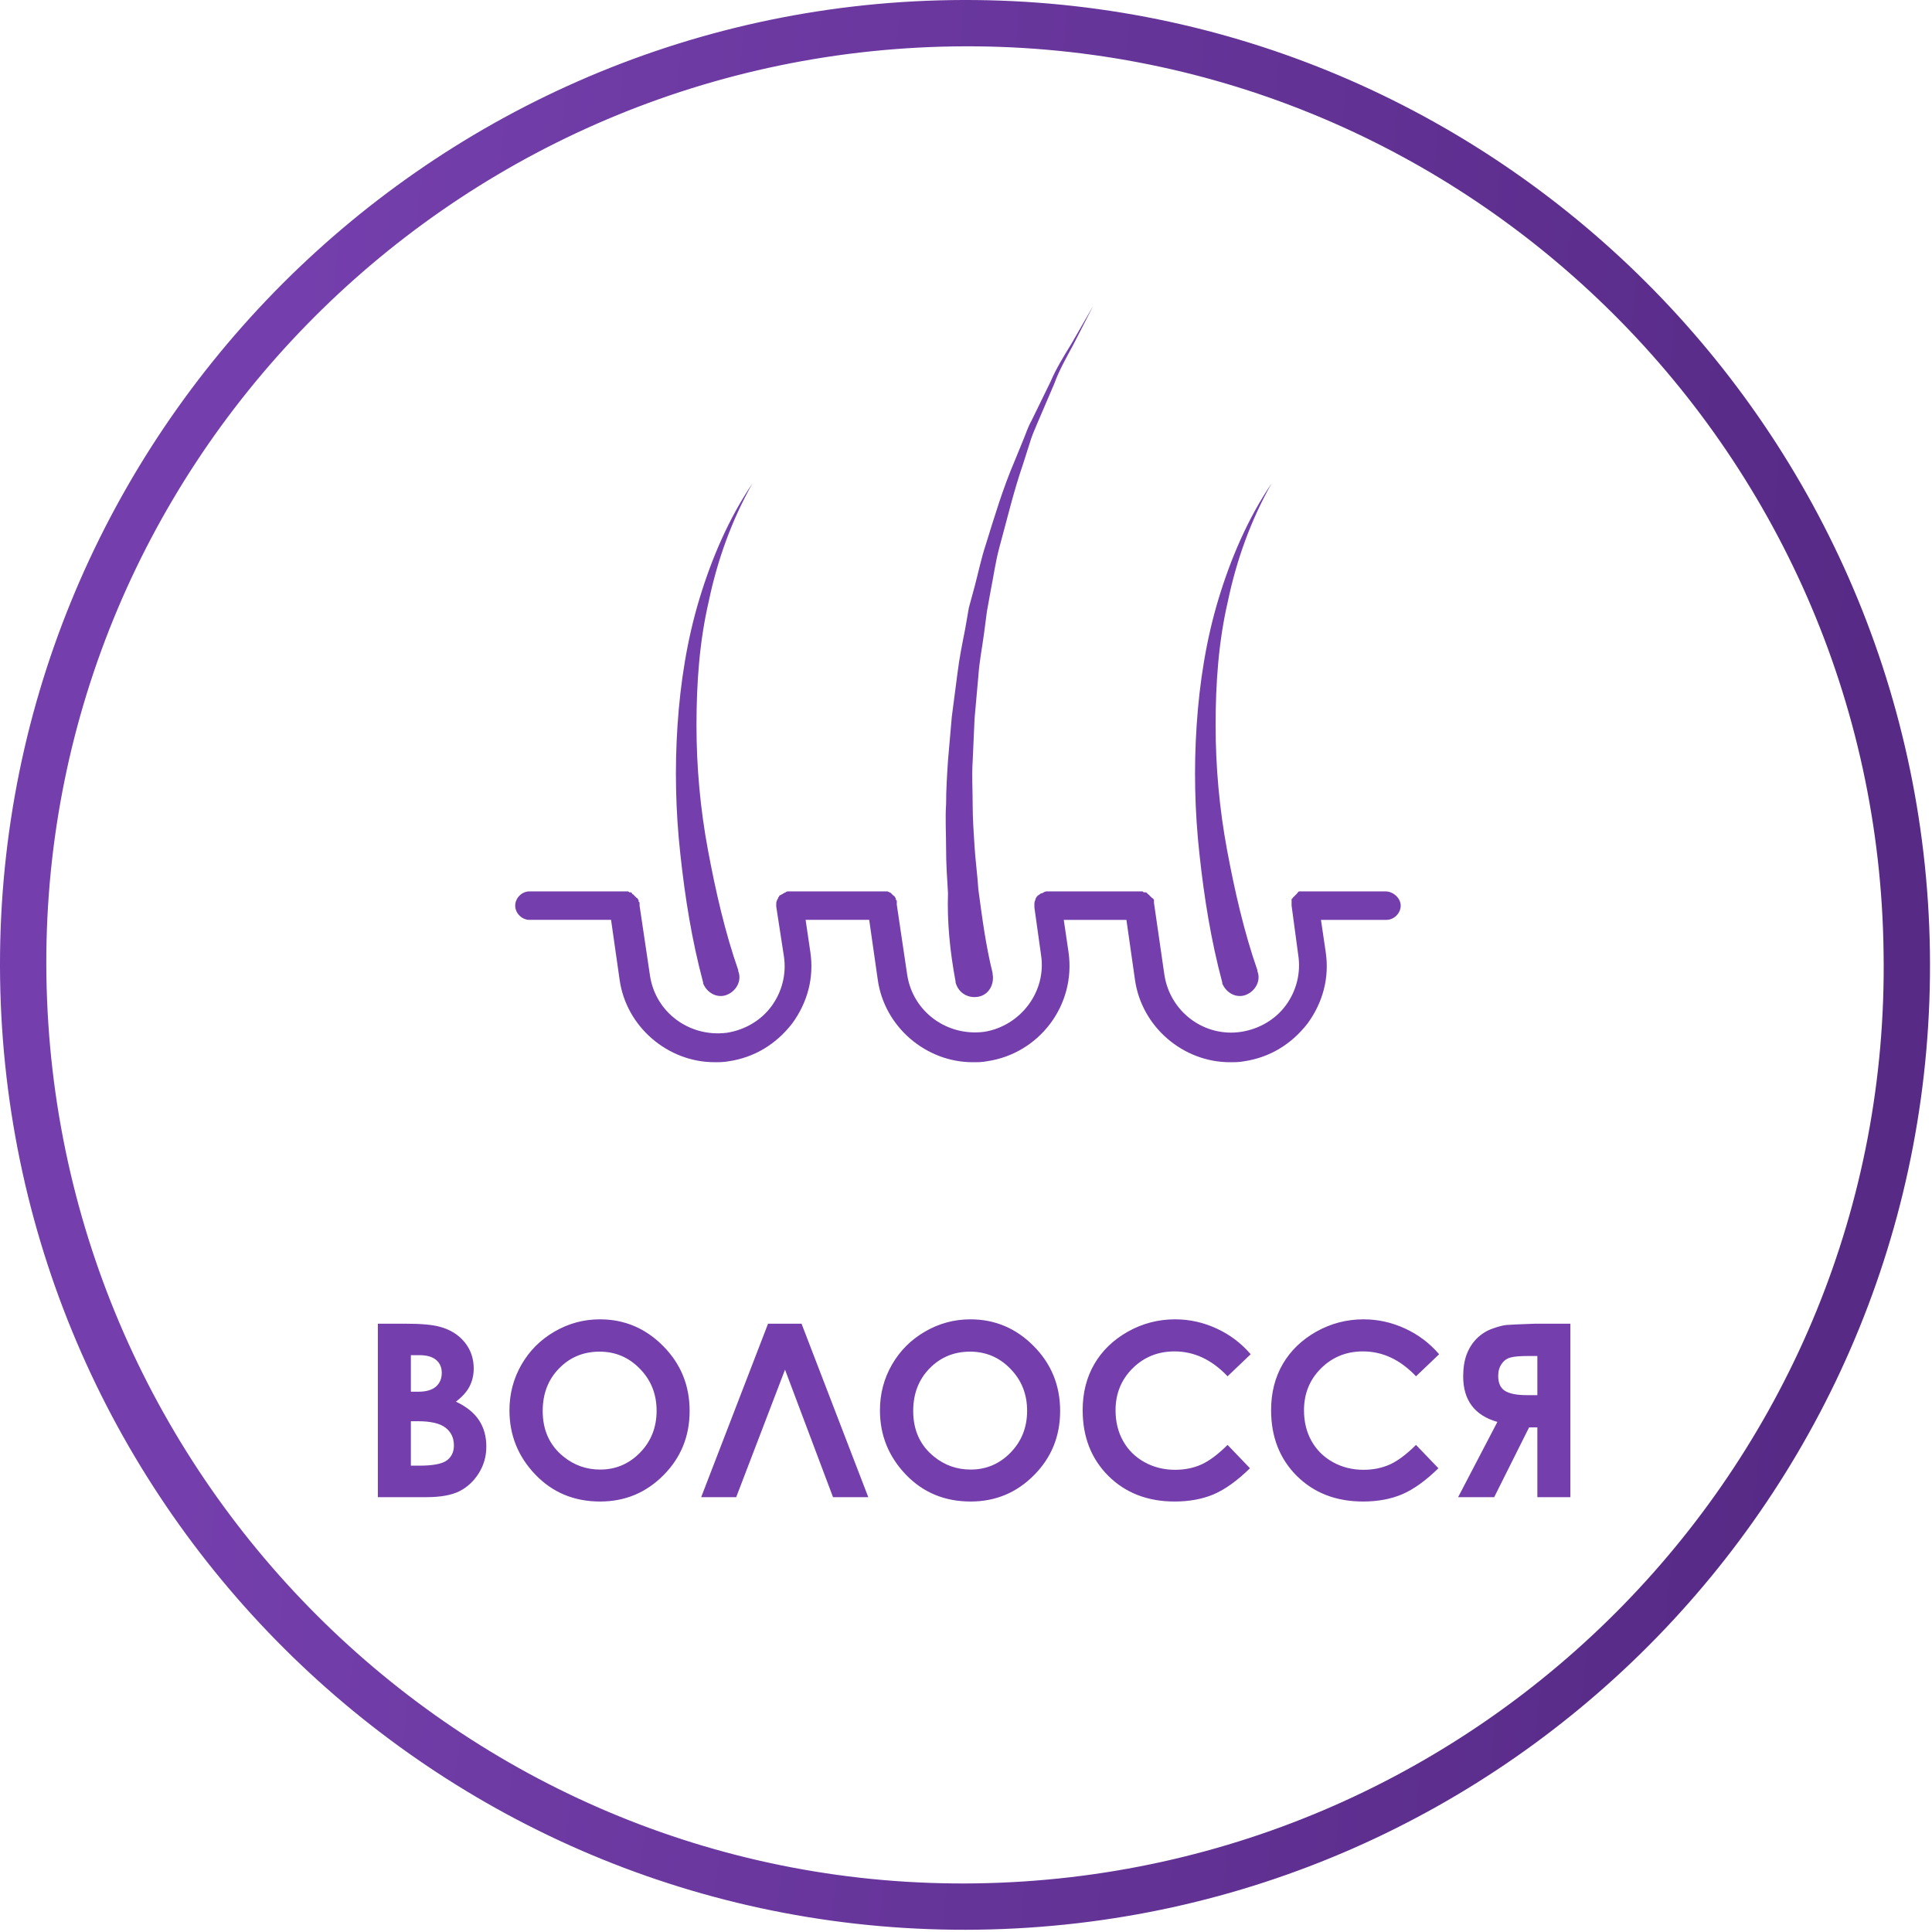
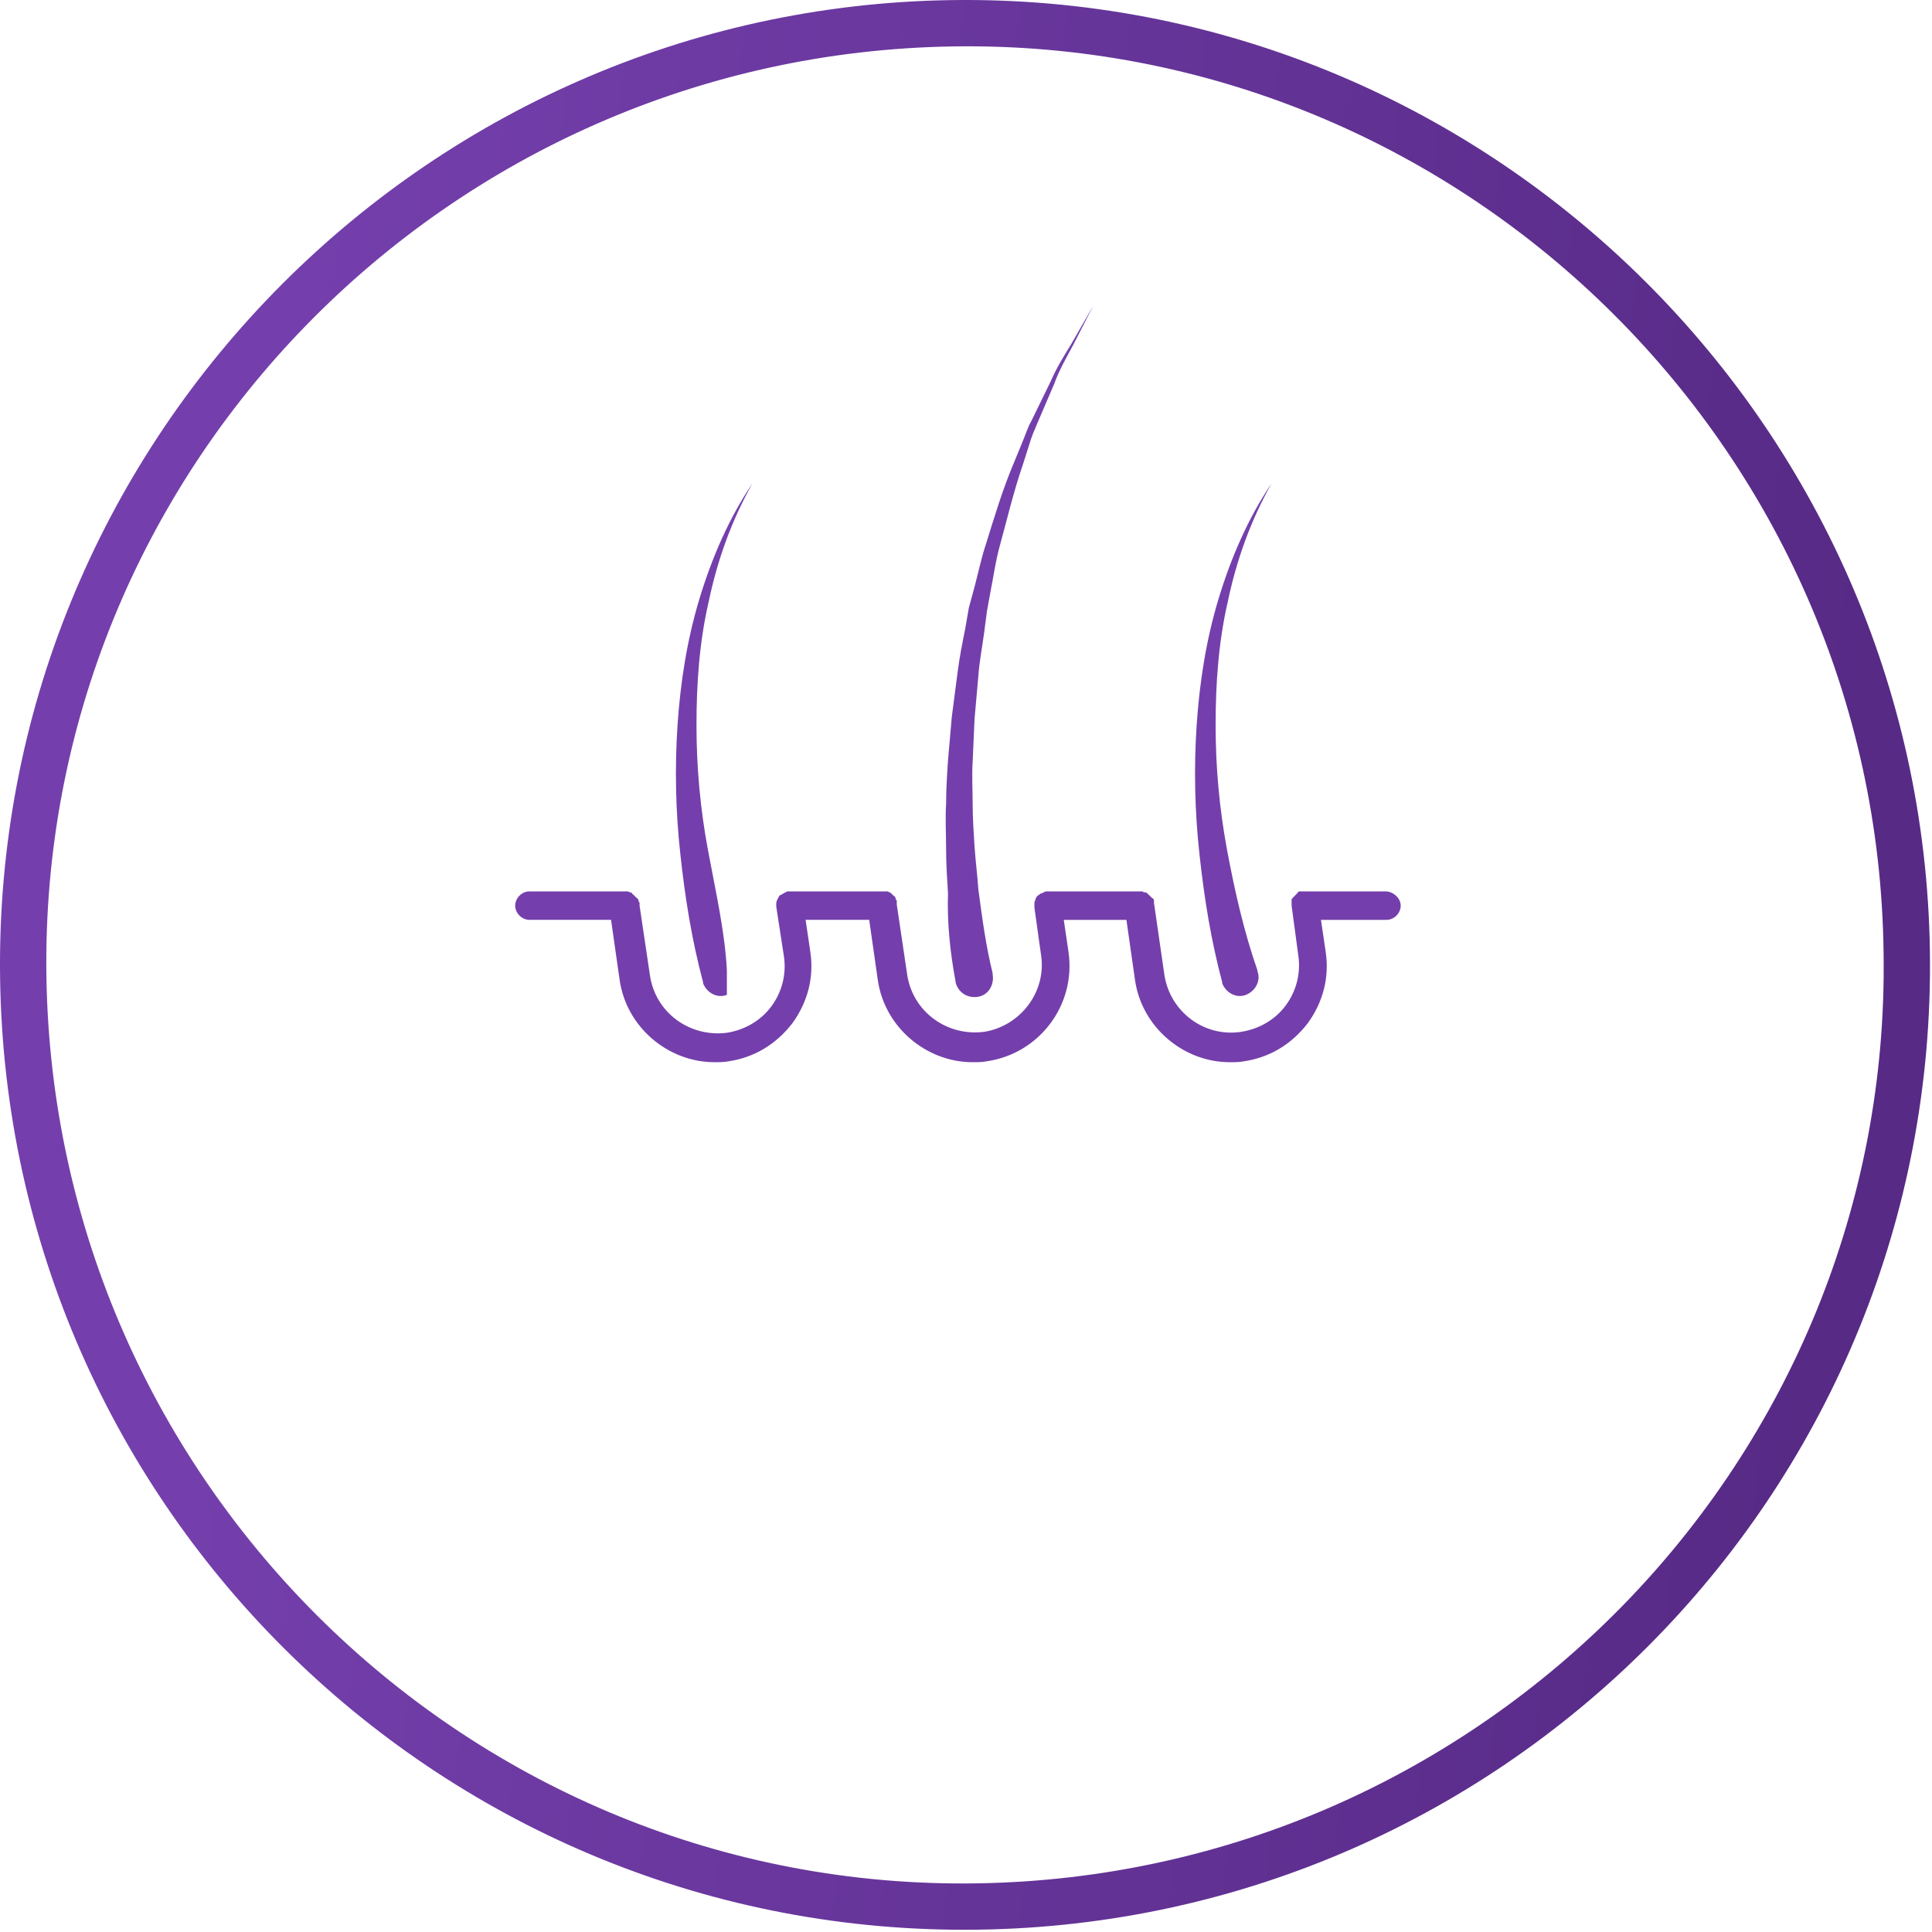
<svg xmlns="http://www.w3.org/2000/svg" width="120" height="120" viewBox="0 0 120 120" fill="none">
  <path d="M86.057 55.366H80.987H80.929H80.87H80.752H80.693C80.693 55.366 80.634 55.366 80.634 55.425C80.634 55.425 80.575 55.425 80.575 55.484L80.517 55.542L80.458 55.601L80.281 55.778C80.281 55.778 80.281 55.836 80.223 55.836V55.895V55.954V56.013V56.131V56.19V56.248L80.635 59.313C80.812 60.434 80.517 61.553 79.869 62.438C79.221 63.322 78.218 63.911 77.098 64.088C74.799 64.442 72.677 62.85 72.323 60.551L71.675 56.072V55.953V55.895C71.675 55.895 71.675 55.836 71.616 55.836C71.616 55.836 71.616 55.777 71.557 55.777L71.499 55.718L71.44 55.66L71.322 55.542C71.322 55.542 71.263 55.542 71.263 55.483C71.263 55.483 71.204 55.424 71.145 55.424H71.087C71.028 55.424 71.028 55.424 70.969 55.366H70.91H70.792H65.132H65.073H65.015C64.897 55.366 64.838 55.424 64.72 55.484H64.661C64.602 55.542 64.484 55.602 64.425 55.66C64.367 55.719 64.307 55.837 64.307 55.896C64.249 56.014 64.249 56.073 64.249 56.191V56.309V56.368L64.661 59.315C65.015 61.614 63.364 63.736 61.124 64.089C58.825 64.384 56.703 62.851 56.349 60.552L55.701 56.19V56.072V55.954C55.701 55.954 55.701 55.895 55.642 55.895V55.837C55.642 55.778 55.583 55.719 55.583 55.719C55.583 55.66 55.524 55.66 55.465 55.601C55.406 55.542 55.406 55.542 55.347 55.483C55.288 55.424 55.288 55.424 55.229 55.424C55.17 55.365 55.111 55.365 55.052 55.365H54.875H49.098H48.98C48.922 55.365 48.862 55.365 48.803 55.424C48.745 55.424 48.685 55.483 48.685 55.483C48.627 55.483 48.627 55.541 48.568 55.541C48.568 55.541 48.509 55.6 48.45 55.6L48.391 55.659C48.391 55.718 48.332 55.718 48.332 55.777C48.332 55.836 48.273 55.836 48.273 55.895C48.214 56.013 48.214 56.072 48.214 56.19V56.308L48.686 59.373C48.863 60.493 48.568 61.613 47.919 62.497C47.271 63.381 46.269 63.971 45.149 64.147C42.85 64.442 40.727 62.91 40.374 60.611L39.725 56.249V56.131C39.725 56.072 39.725 56.013 39.667 56.013V55.954C39.667 55.895 39.667 55.895 39.608 55.836C39.608 55.836 39.608 55.777 39.549 55.777L39.49 55.718L39.431 55.66L39.314 55.542C39.314 55.542 39.255 55.542 39.255 55.483L39.196 55.424H39.137C39.079 55.424 39.079 55.424 39.019 55.366H38.961H38.843L32.884 55.366C32.412 55.366 32 55.779 32 56.25C32 56.722 32.413 57.134 32.884 57.134H37.954L38.484 60.847C38.897 63.795 41.491 65.975 44.379 65.975C44.674 65.975 44.969 65.975 45.264 65.917C46.855 65.681 48.211 64.856 49.213 63.559C50.157 62.262 50.569 60.73 50.333 59.138L50.038 57.134H53.988L54.519 60.848C54.931 63.795 57.525 65.976 60.414 65.976C60.709 65.976 61.003 65.976 61.298 65.917C64.54 65.446 66.839 62.44 66.368 59.139L66.073 57.135H69.964L70.494 60.848C70.907 63.796 73.5 65.976 76.389 65.976C76.684 65.976 76.979 65.976 77.273 65.918C78.865 65.682 80.221 64.857 81.223 63.56C82.166 62.263 82.579 60.731 82.343 59.139L82.048 57.135H86.116C86.588 57.135 87 56.722 87 56.251C87.001 55.779 86.529 55.366 86.058 55.366L86.057 55.366Z" fill="#743FAC" />
-   <path d="M43.673 61.025V61.083C43.909 61.673 44.557 62.027 45.147 61.791C45.737 61.555 46.09 60.907 45.854 60.317V60.258C45.029 57.901 44.439 55.307 43.968 52.772C43.496 50.238 43.26 47.644 43.26 45.051C43.26 42.457 43.437 39.864 44.027 37.329C44.557 34.795 45.442 32.319 46.739 30.02C45.265 32.201 44.204 34.676 43.438 37.211C42.671 39.746 42.259 42.398 42.082 45.051C41.905 47.703 41.964 50.415 42.259 53.067C42.553 55.779 42.966 58.372 43.673 61.025L43.673 61.025Z" fill="#743FAC" />
+   <path d="M43.673 61.025V61.083C43.909 61.673 44.557 62.027 45.147 61.791V60.258C45.029 57.901 44.439 55.307 43.968 52.772C43.496 50.238 43.26 47.644 43.26 45.051C43.26 42.457 43.437 39.864 44.027 37.329C44.557 34.795 45.442 32.319 46.739 30.02C45.265 32.201 44.204 34.676 43.438 37.211C42.671 39.746 42.259 42.398 42.082 45.051C41.905 47.703 41.964 50.415 42.259 53.067C42.553 55.779 42.966 58.372 43.673 61.025L43.673 61.025Z" fill="#743FAC" />
  <path d="M75.917 61.025V61.083C76.153 61.673 76.801 62.027 77.391 61.791C77.98 61.555 78.334 60.907 78.098 60.317V60.258C77.273 57.901 76.683 55.307 76.211 52.772C75.74 50.238 75.504 47.644 75.504 45.051C75.504 42.457 75.681 39.864 76.27 37.329C76.801 34.795 77.685 32.319 78.983 30.02C77.509 32.201 76.448 34.676 75.681 37.211C74.915 39.746 74.502 42.398 74.326 45.051C74.149 47.703 74.208 50.415 74.502 53.067C74.797 55.779 75.21 58.372 75.917 61.025L75.917 61.025Z" fill="#743FAC" />
  <path d="M59.353 60.966V61.024C59.53 61.673 60.12 62.026 60.768 61.908C61.417 61.79 61.77 61.142 61.652 60.494V60.435C61.239 58.784 61.004 57.016 60.768 55.248C60.709 54.364 60.591 53.479 60.532 52.595C60.474 51.711 60.414 50.827 60.414 49.943C60.414 49.059 60.356 48.175 60.414 47.291L60.532 44.638L60.768 41.986C60.827 41.102 61.004 40.218 61.122 39.334L61.299 37.978L61.534 36.681C61.711 35.797 61.829 34.913 62.065 34.029C62.536 32.32 62.949 30.551 63.538 28.842L63.951 27.545C64.069 27.132 64.246 26.72 64.423 26.307L65.484 23.831C65.779 23.006 66.25 22.181 66.663 21.415L67.901 18.998L66.545 21.355C66.073 22.122 65.602 22.888 65.248 23.713L64.069 26.13C63.834 26.542 63.716 26.955 63.539 27.368L63.008 28.664C62.301 30.315 61.77 32.083 61.24 33.792C60.945 34.676 60.768 35.561 60.532 36.445L60.179 37.741L59.943 39.097C59.766 39.981 59.589 40.866 59.471 41.809L59.118 44.521L58.882 47.232C58.823 48.116 58.764 49.059 58.764 49.944C58.705 50.828 58.764 51.771 58.764 52.714C58.764 53.657 58.823 54.541 58.882 55.485C58.823 57.252 58.999 59.079 59.353 60.966L59.353 60.966Z" fill="#743FAC" />
  <path d="M59.099 0.006C26.137 0.485 -0.473 27.692 0.006 60.77C0.485 93.848 27.695 120.335 60.777 119.855C93.859 119.376 120.349 92.17 119.87 59.092C119.391 26.134 92.181 -0.473 59.099 0.006ZM60.657 116.979C29.253 117.459 3.363 92.17 2.883 60.65C2.403 29.25 27.695 3.362 59.219 2.883C90.623 2.404 116.634 27.692 116.993 59.212C117.472 90.612 92.181 116.5 60.657 116.979Z" fill="url(#paint0_linear_499_947)" />
-   <path d="M23.469 92.991V82.217H25.161C26.142 82.217 26.86 82.28 27.314 82.407C27.959 82.578 28.471 82.896 28.852 83.359C29.233 83.823 29.423 84.37 29.423 85C29.423 85.41 29.335 85.784 29.16 86.121C28.989 86.453 28.708 86.765 28.317 87.058C28.972 87.366 29.45 87.752 29.753 88.216C30.056 88.674 30.207 89.219 30.207 89.849C30.207 90.454 30.051 91.006 29.738 91.504C29.426 92.002 29.023 92.376 28.53 92.625C28.037 92.869 27.355 92.991 26.486 92.991H23.469ZM25.52 84.172V86.443H25.966C26.464 86.443 26.833 86.338 27.072 86.128C27.316 85.918 27.439 85.632 27.439 85.271C27.439 84.934 27.324 84.668 27.094 84.473C26.865 84.273 26.516 84.172 26.047 84.172H25.52ZM25.52 88.274V91.035H26.032C26.882 91.035 27.453 90.928 27.746 90.713C28.044 90.498 28.193 90.186 28.193 89.775C28.193 89.312 28.02 88.945 27.673 88.677C27.326 88.408 26.75 88.274 25.944 88.274H25.52ZM37.26 81.946C38.784 81.946 40.092 82.498 41.186 83.601C42.285 84.705 42.834 86.05 42.834 87.637C42.834 89.209 42.292 90.54 41.208 91.629C40.129 92.717 38.818 93.262 37.275 93.262C35.659 93.262 34.316 92.703 33.247 91.585C32.177 90.466 31.643 89.138 31.643 87.6C31.643 86.57 31.892 85.623 32.39 84.758C32.888 83.894 33.571 83.211 34.44 82.708C35.315 82.2 36.254 81.946 37.26 81.946ZM37.238 83.953C36.242 83.953 35.405 84.299 34.726 84.993C34.047 85.686 33.708 86.567 33.708 87.637C33.708 88.828 34.135 89.771 34.99 90.464C35.654 91.006 36.416 91.277 37.275 91.277C38.247 91.277 39.074 90.925 39.758 90.222C40.441 89.519 40.783 88.653 40.783 87.622C40.783 86.597 40.439 85.73 39.751 85.022C39.062 84.309 38.225 83.953 37.238 83.953ZM51.74 92.991L48.759 85.073L45.727 92.991H43.552L47.705 82.217H49.785L53.93 92.991H51.74ZM60.273 81.946C61.796 81.946 63.105 82.498 64.199 83.601C65.297 84.705 65.847 86.05 65.847 87.637C65.847 89.209 65.305 90.54 64.221 91.629C63.142 92.717 61.831 93.262 60.288 93.262C58.671 93.262 57.329 92.703 56.259 91.585C55.19 90.466 54.655 89.138 54.655 87.6C54.655 86.57 54.904 85.623 55.402 84.758C55.9 83.894 56.584 83.211 57.453 82.708C58.327 82.2 59.267 81.946 60.273 81.946ZM60.251 83.953C59.255 83.953 58.417 84.299 57.739 84.993C57.06 85.686 56.721 86.567 56.721 87.637C56.721 88.828 57.148 89.771 58.002 90.464C58.666 91.006 59.428 91.277 60.288 91.277C61.259 91.277 62.087 90.925 62.77 90.222C63.454 89.519 63.796 88.653 63.796 87.622C63.796 86.597 63.452 85.73 62.763 85.022C62.075 84.309 61.237 83.953 60.251 83.953ZM77.683 84.114L76.247 85.484C75.27 84.453 74.172 83.938 72.951 83.938C71.921 83.938 71.052 84.29 70.344 84.993C69.641 85.696 69.289 86.563 69.289 87.593C69.289 88.311 69.445 88.948 69.758 89.504C70.07 90.061 70.512 90.498 71.084 90.816C71.655 91.133 72.29 91.292 72.988 91.292C73.584 91.292 74.128 91.182 74.621 90.962C75.114 90.737 75.656 90.332 76.247 89.746L77.639 91.196C76.843 91.973 76.091 92.512 75.383 92.815C74.675 93.113 73.867 93.262 72.959 93.262C71.284 93.262 69.912 92.732 68.842 91.672C67.778 90.608 67.246 89.246 67.246 87.586C67.246 86.511 67.487 85.557 67.971 84.722C68.459 83.887 69.155 83.216 70.058 82.708C70.966 82.2 71.943 81.946 72.988 81.946C73.876 81.946 74.731 82.134 75.551 82.51C76.376 82.886 77.087 83.421 77.683 84.114ZM89.387 84.114L87.951 85.484C86.975 84.453 85.876 83.938 84.655 83.938C83.625 83.938 82.756 84.29 82.048 84.993C81.345 85.696 80.993 86.563 80.993 87.593C80.993 88.311 81.149 88.948 81.462 89.504C81.774 90.061 82.216 90.498 82.788 90.816C83.359 91.133 83.994 91.292 84.692 91.292C85.288 91.292 85.832 91.182 86.325 90.962C86.818 90.737 87.36 90.332 87.951 89.746L89.343 91.196C88.547 91.973 87.795 92.512 87.087 92.815C86.379 93.113 85.571 93.262 84.663 93.262C82.988 93.262 81.616 92.732 80.546 91.672C79.482 90.608 78.95 89.246 78.95 87.586C78.95 86.511 79.191 85.557 79.675 84.722C80.163 83.887 80.859 83.216 81.762 82.708C82.67 82.2 83.647 81.946 84.692 81.946C85.581 81.946 86.435 82.134 87.255 82.51C88.081 82.886 88.791 83.421 89.387 84.114ZM97.539 82.217V92.991H95.488V88.655H94.975L92.807 92.991H90.566L93.005 88.318C91.589 87.913 90.881 86.97 90.881 85.491C90.881 84.963 90.954 84.504 91.101 84.114C91.252 83.723 91.464 83.394 91.738 83.125C92.016 82.852 92.336 82.651 92.697 82.525C93.064 82.393 93.354 82.317 93.569 82.297C93.784 82.278 94.382 82.251 95.363 82.217H97.539ZM95.488 86.655V84.224H94.924C94.411 84.224 94.043 84.255 93.818 84.319C93.593 84.378 93.41 84.509 93.269 84.715C93.127 84.915 93.056 85.164 93.056 85.462C93.056 85.906 93.198 86.216 93.481 86.392C93.764 86.567 94.218 86.655 94.843 86.655H95.488Z" fill="#743FAC" />
  <defs>
    <linearGradient id="paint0_linear_499_947" x1="20.086" y1="1.52245e-05" x2="119.539" y2="9.746" gradientUnits="userSpaceOnUse">
      <stop stop-color="#743FAC" />
      <stop offset="1" stop-color="#572A86" />
    </linearGradient>
  </defs>
</svg>